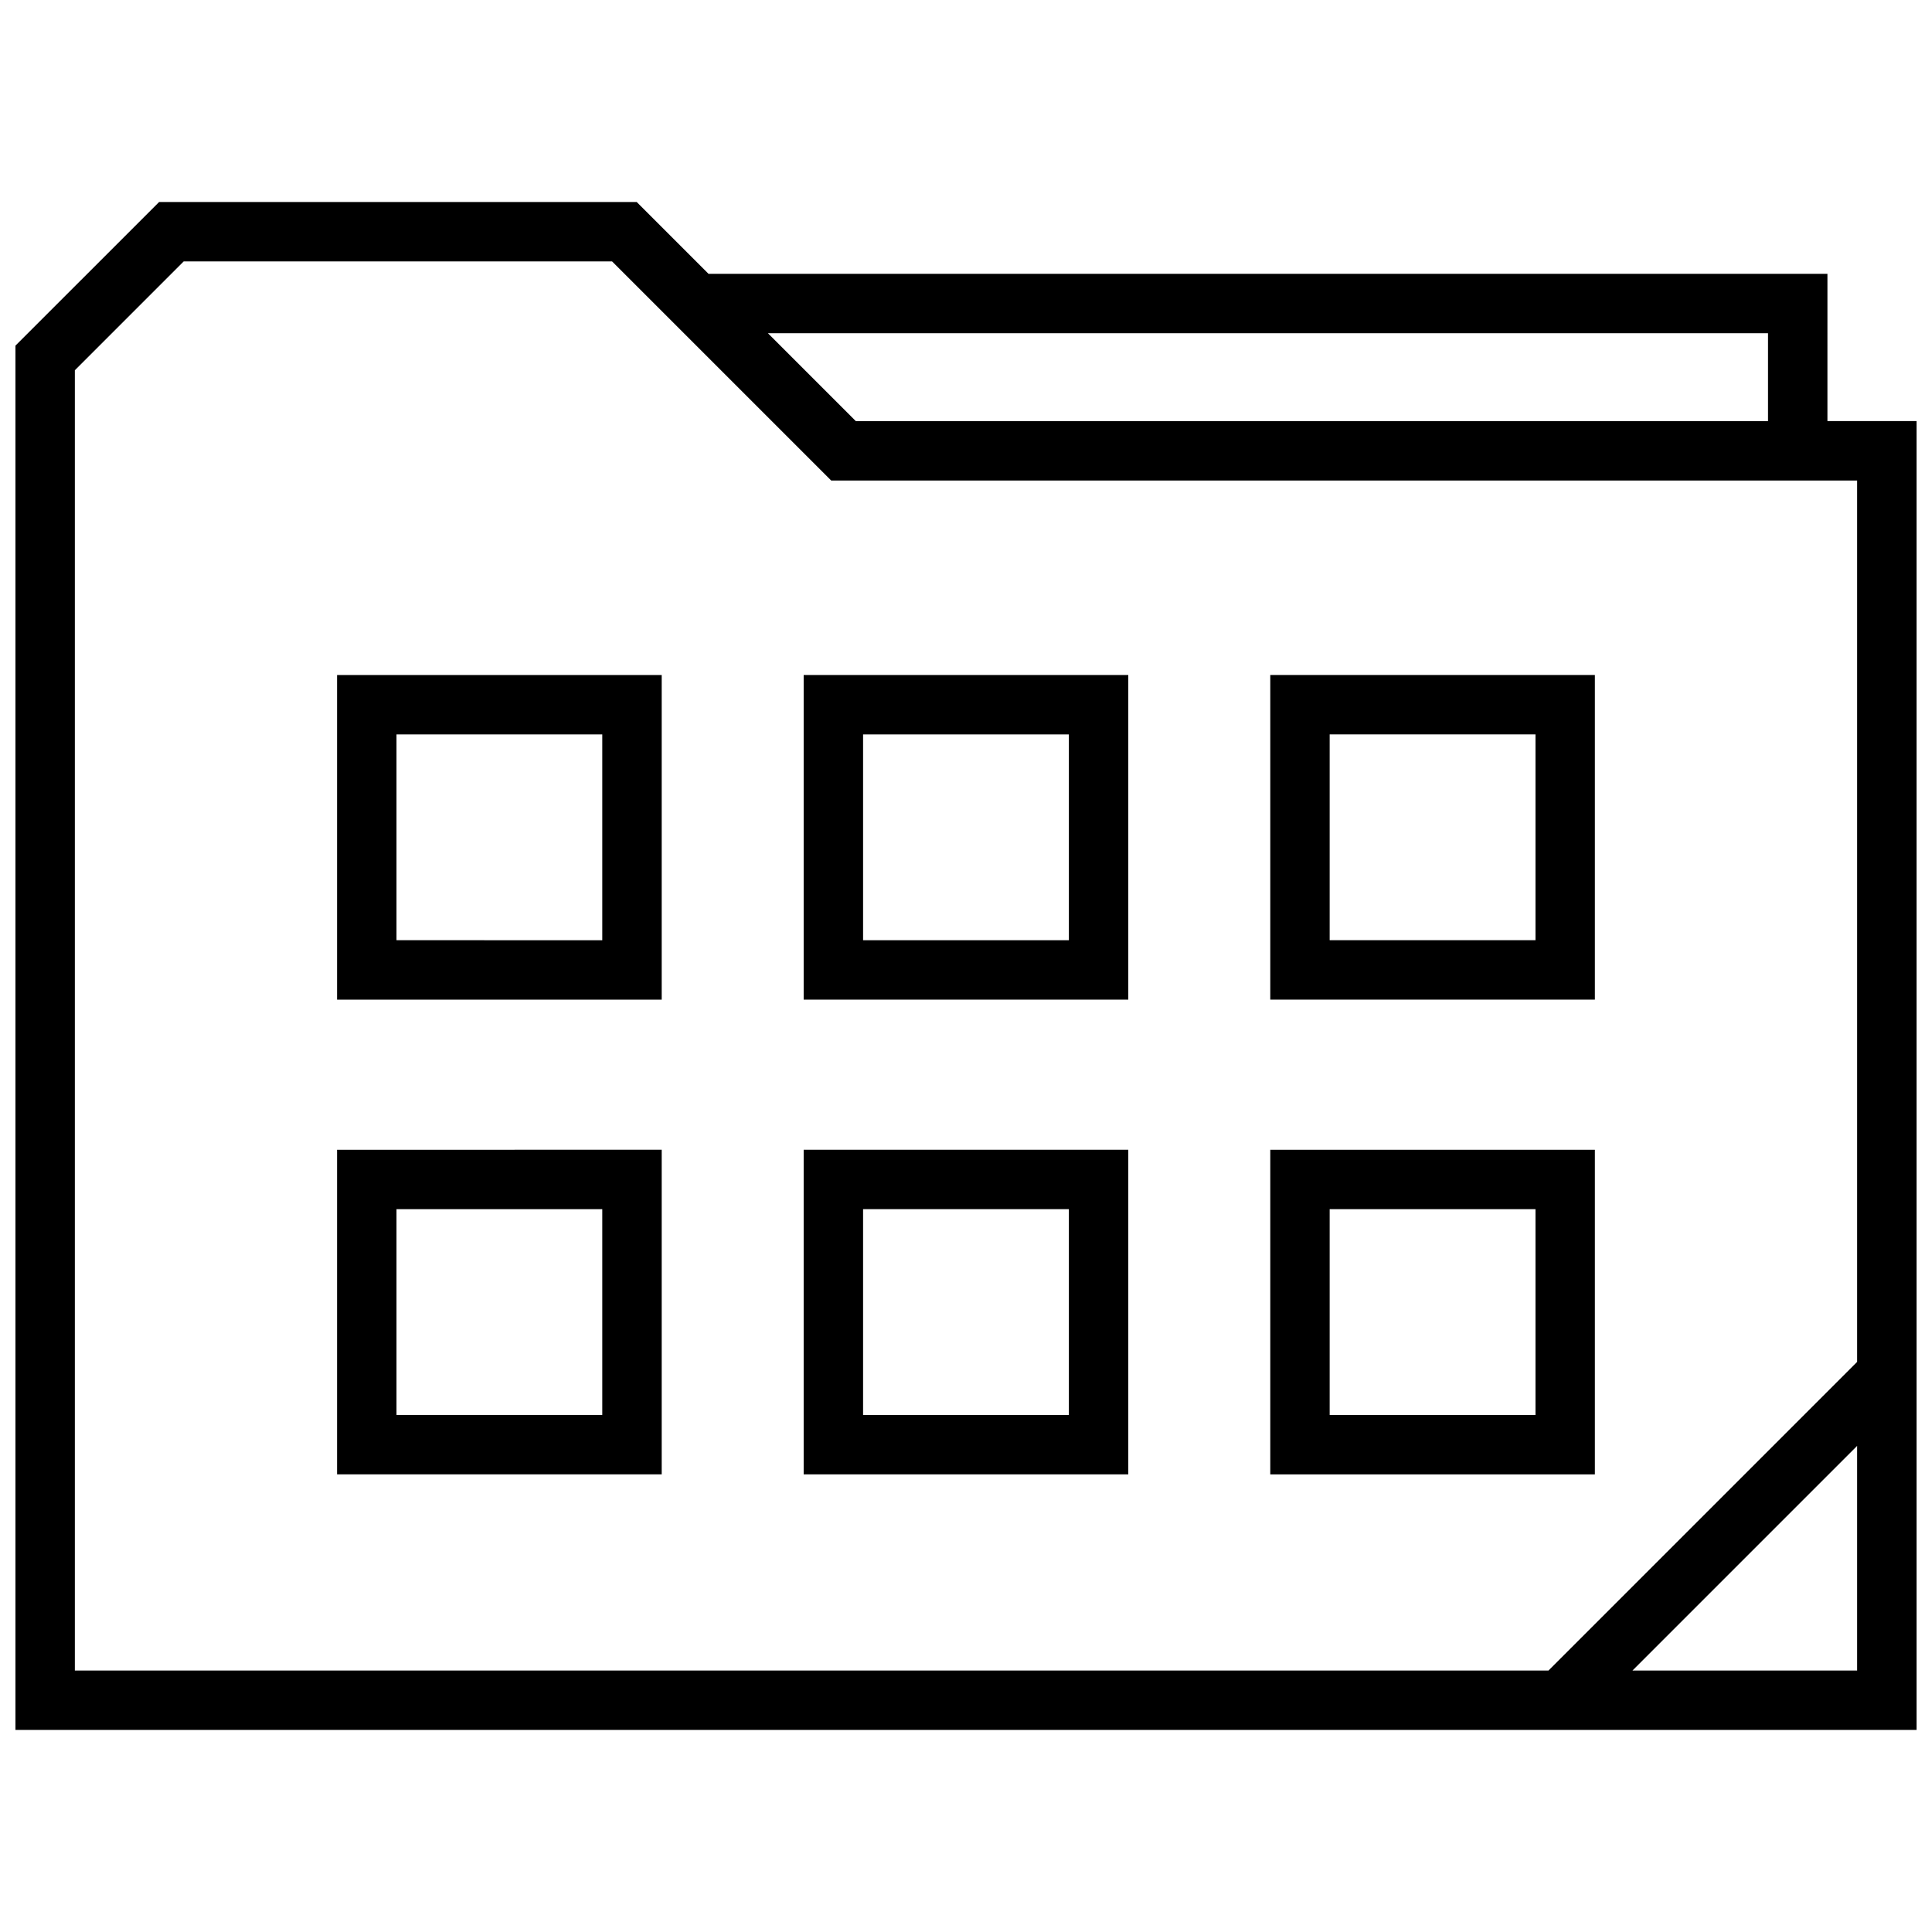
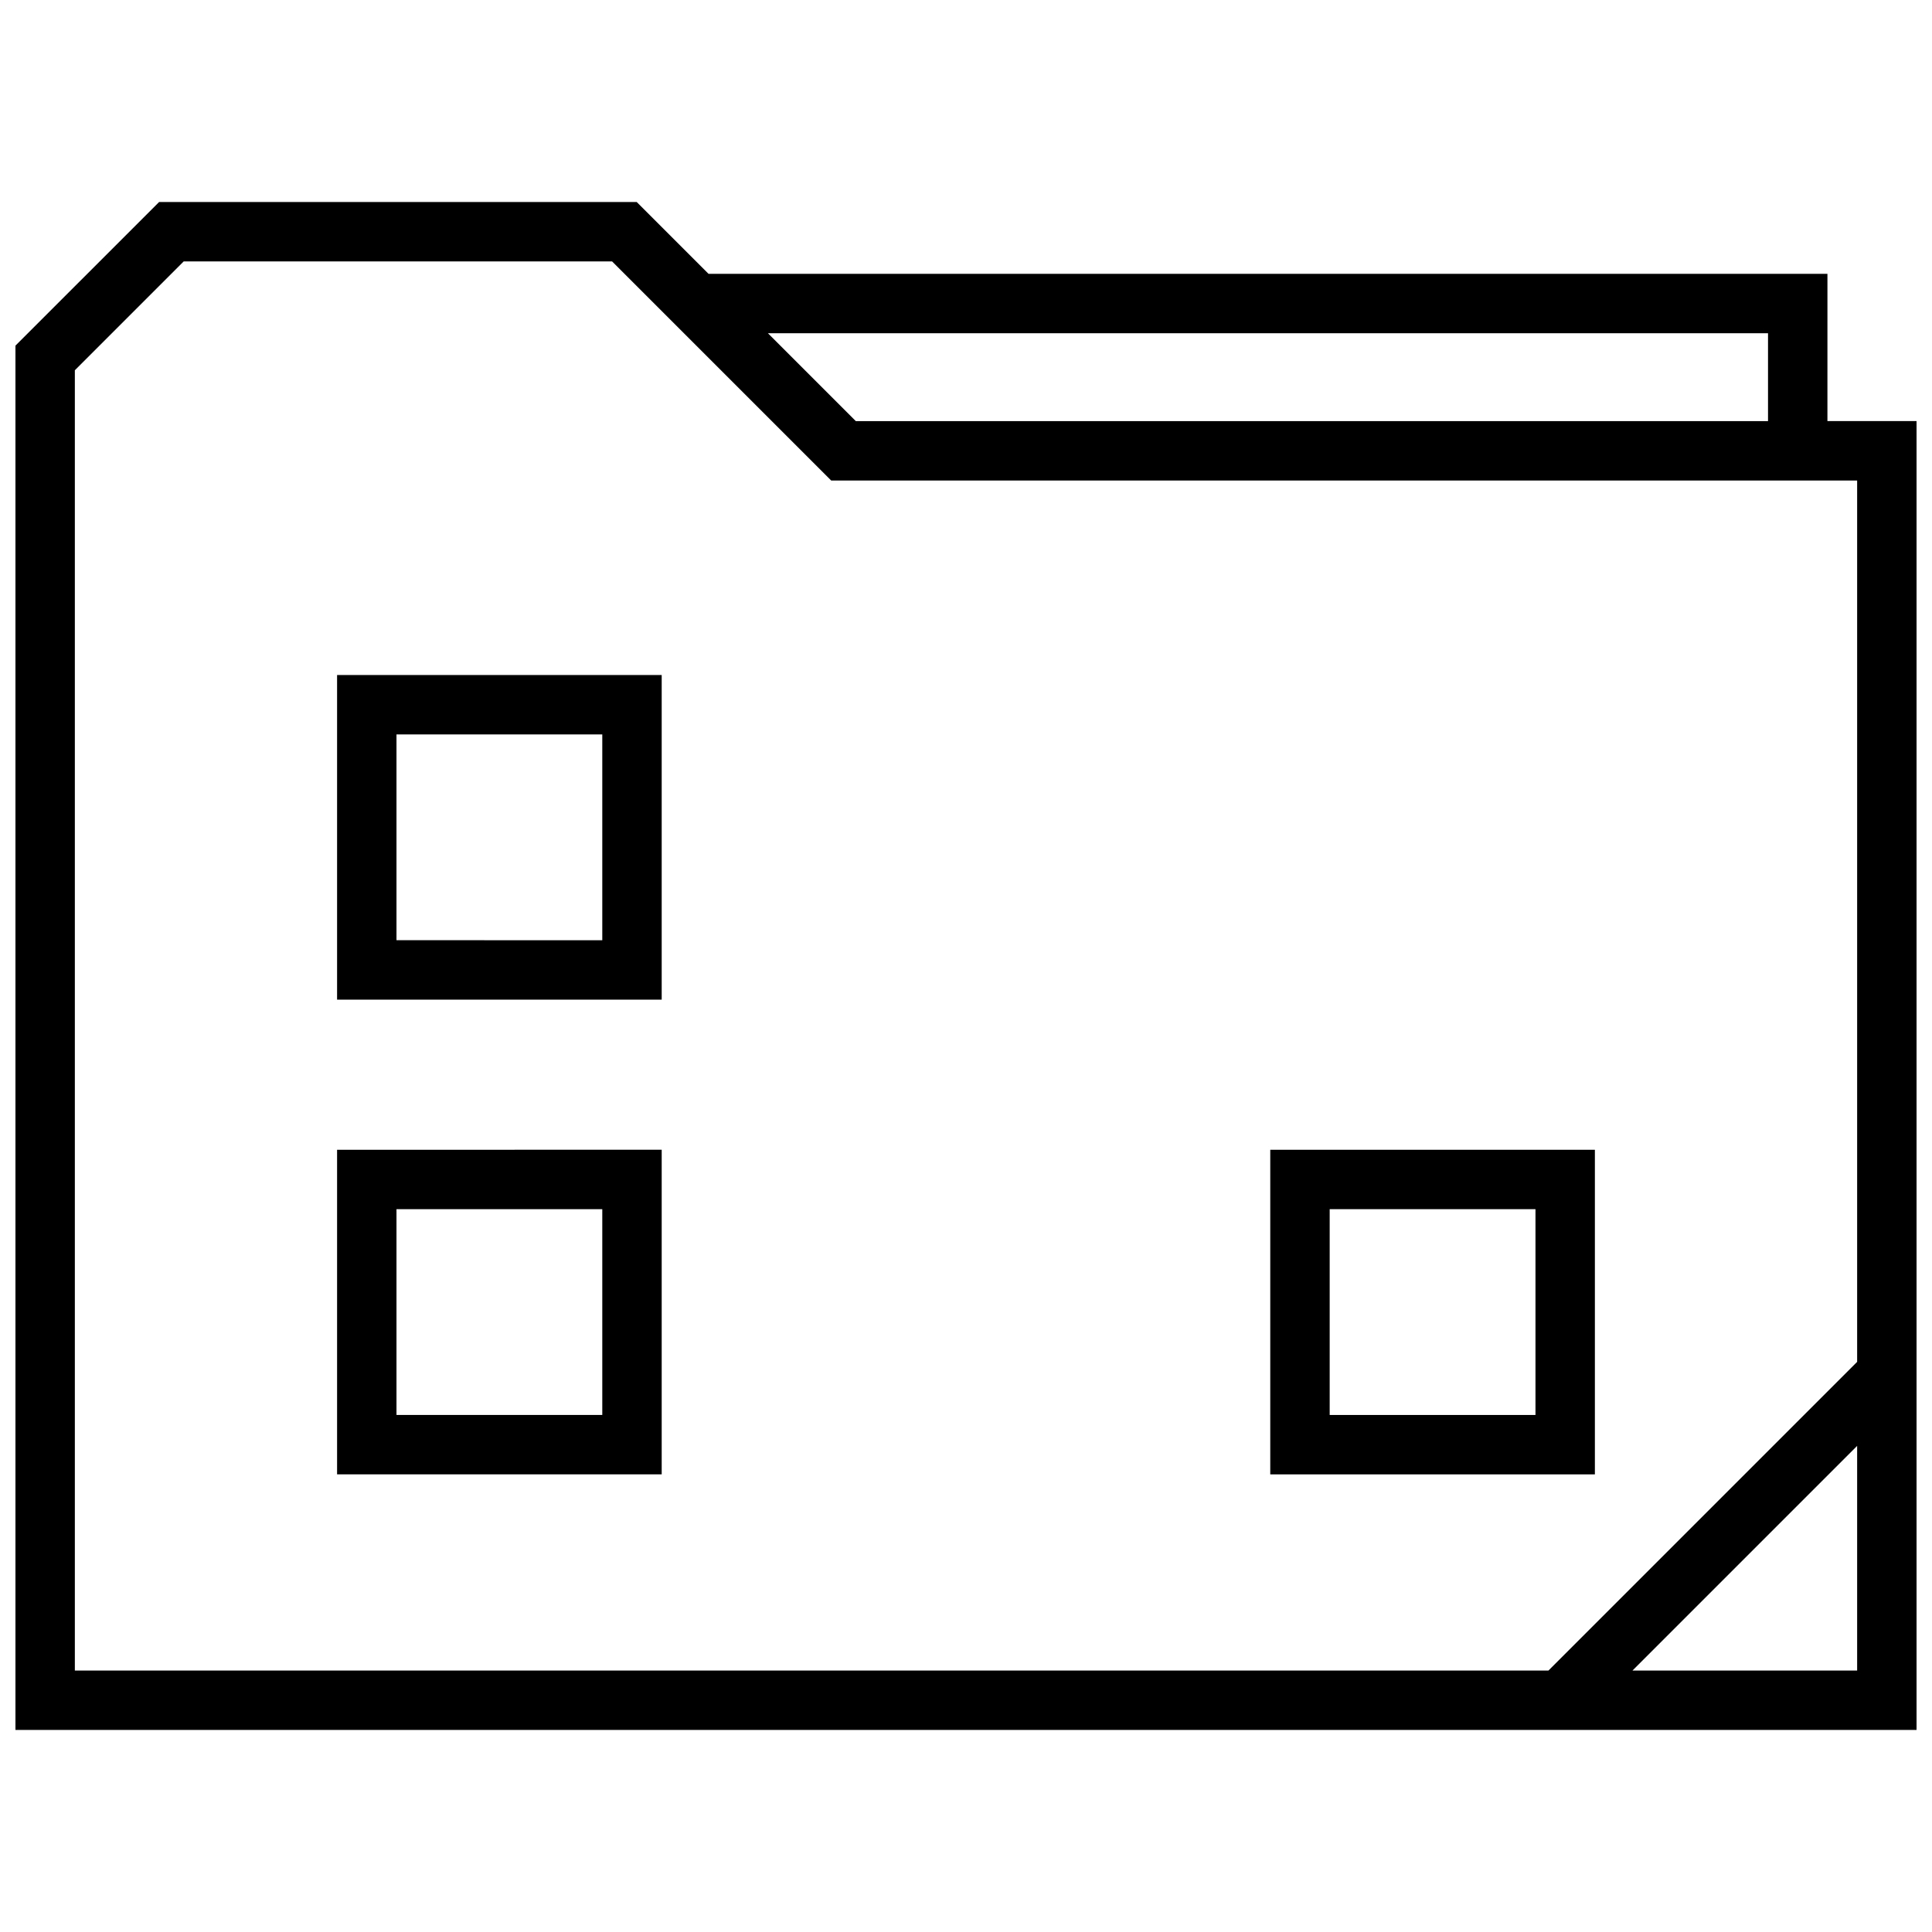
<svg xmlns="http://www.w3.org/2000/svg" width="800px" height="800px" version="1.1" viewBox="144 144 512 512">
  <defs>
    <clipPath id="a">
      <path d="m148.09 197h503.81v406h-503.81z" />
    </clipPath>
  </defs>
  <path d="m233.33 408.91h86.027v-86.027h-86.027zm15.742-70.281h54.539v54.539l-54.539-0.004z" />
-   <path d="m356.98 408.91h86.027v-86.027h-86.027zm15.746-70.281h54.539v54.539h-54.539z" />
-   <path d="m566.66 322.88h-86.027v86.027h86.027zm-15.742 70.281h-54.539v-54.539h54.539z" />
  <path d="m233.33 534.72h86.027v-86.027l-86.027 0.004zm15.742-70.281h54.539v54.539h-54.539z" />
-   <path d="m356.98 534.72h86.027v-86.027h-86.027zm15.746-70.281h54.539v54.539h-54.539z" />
  <path d="m566.66 448.7h-86.027v86.027h86.027zm-15.742 70.281h-54.539v-54.539h54.539z" />
  <g clip-path="url(#a)">
    <path d="m628.29 216.57h-296.52l-19.035-19.035h-126.57l-38.07 38.066v366.85h503.81v-346.86h-23.617zm-15.746 15.742v23.285h-241.75l-23.285-23.285zm-35.926 354.4 59.543-59.543v59.543zm59.543-81.805-81.805 81.805h-390.52v-344.59l28.844-28.844h113.53l58.062 58.062 271.89 0.004z" />
  </g>
</svg>